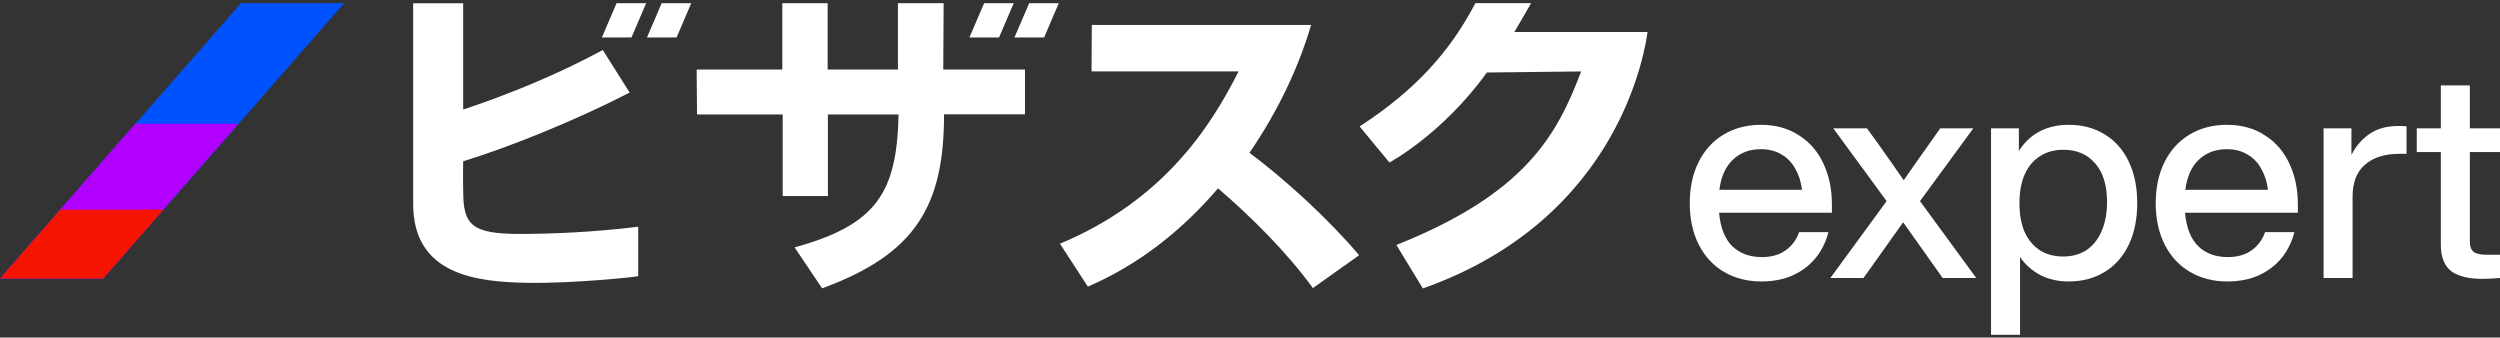
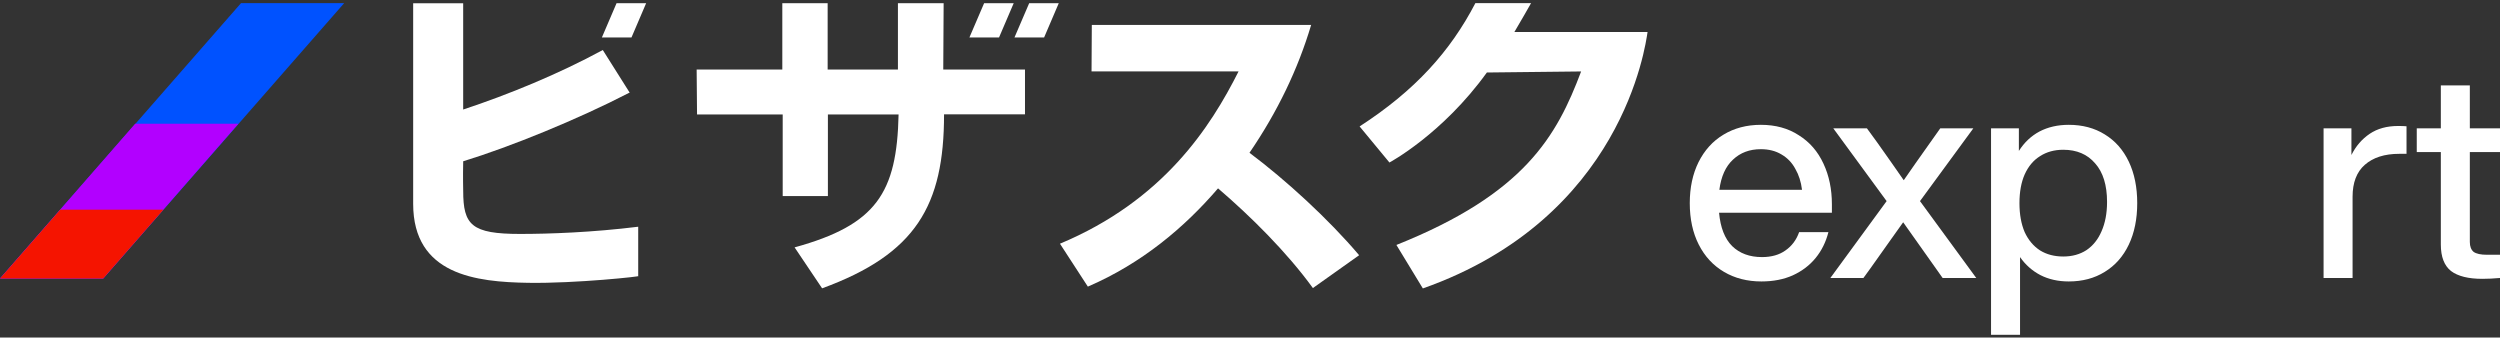
<svg xmlns="http://www.w3.org/2000/svg" width="200" height="27" viewBox="0 0 200 27" fill="none">
  <rect x="0" y="0" width="200" height="27" fill="#333333" stroke="none" />
  <g clip-path="url(#clip0_2550_8738)">
    <path d="M0 22.282L19.279 0.253H27.532L8.253 22.282H0Z" fill="#0052FF" />
    <path d="M0 22.282L10.814 9.9H19.068L8.253 22.282H0Z" fill="#B200FF" />
    <path d="M0 22.282L4.818 16.775H13.071L8.253 22.282H0Z" fill="#F51400" />
    <path d="M75.461 5.56L75.491 0.257H71.834V5.56H66.212V0.257H62.585V5.56H55.732L55.763 9.158H62.616V15.685H66.232V9.158H71.887C71.75 15.427 70.118 17.988 63.567 19.79L65.769 23.066C73.274 20.322 75.524 16.44 75.524 9.147H81.999V5.56H75.461Z" fill="white" />
    <path d="M33.053 0.262V16.299C33.053 22.007 38.109 22.56 42.26 22.626C46.038 22.688 51.482 22.1 51.057 22.08V18.138C47.391 18.592 43.938 18.715 41.608 18.715C37.719 18.715 37.056 18.002 37.056 15.269C37.056 15.069 37.026 14.311 37.056 12.902C40.798 11.757 46.199 9.561 50.35 7.416C50.363 7.423 50.372 7.423 50.379 7.419L48.223 4.001C44.722 5.904 40.692 7.562 37.054 8.762V0.26H33.051L33.053 0.262Z" fill="white" />
    <path d="M48.151 2.997L49.324 0.257H51.691L50.518 2.999H48.148L48.151 2.997Z" fill="white" />
-     <path d="M51.758 2.997L52.931 0.257H55.299L54.125 2.999H51.758V2.997Z" fill="white" />
    <path d="M77.553 2.997L78.729 0.257H81.096L79.922 2.999H77.553V2.997Z" fill="white" />
    <path d="M81.158 2.997L82.334 0.257H84.701L83.528 2.999H81.16L81.158 2.997Z" fill="white" />
    <path d="M99.958 12.223C102.204 8.938 103.838 5.531 104.891 1.999V1.995H87.345L87.323 5.714H99.084C96.849 10.153 93.081 16.03 84.797 19.497L87.028 22.93C91.348 21.069 94.763 18.191 97.443 15.068C100.059 17.308 102.94 20.166 105.032 23.044L108.731 20.417C106.293 17.537 102.867 14.397 99.956 12.221L99.958 12.223Z" fill="white" />
    <path d="M131.808 2.558H121.152C121.5 1.99 122.484 0.253 122.484 0.253H118.029C116.019 4.109 113.216 7.236 108.768 10.114L111.155 13.001C111.155 13.001 115.391 10.739 118.95 5.8L126.49 5.716C124.539 10.895 121.971 15.502 111.712 19.596L113.828 23.075C129.791 17.44 131.634 3.675 131.805 2.558H131.808Z" fill="white" />
  </g>
  <path d="M146.552 17.017H137.525C137.634 18.208 137.982 19.097 138.569 19.685C139.173 20.273 139.969 20.567 140.959 20.567C141.717 20.567 142.344 20.389 142.839 20.033C143.35 19.677 143.713 19.19 143.93 18.571H146.273C146.072 19.36 145.732 20.049 145.252 20.637C144.773 21.224 144.162 21.689 143.419 22.029C142.692 22.354 141.857 22.516 140.913 22.516C139.784 22.516 138.786 22.261 137.92 21.75C137.053 21.24 136.381 20.513 135.901 19.569C135.421 18.626 135.182 17.52 135.182 16.251C135.182 15.013 135.414 13.923 135.878 12.979C136.357 12.02 137.023 11.285 137.873 10.775C138.74 10.249 139.737 9.986 140.867 9.986C142.042 9.986 143.056 10.264 143.906 10.821C144.773 11.363 145.43 12.121 145.879 13.095C146.327 14.054 146.552 15.137 146.552 16.344V17.017ZM140.867 11.935C139.969 11.935 139.227 12.213 138.639 12.77C138.051 13.312 137.688 14.116 137.548 15.184H144.162C144.084 14.549 143.906 13.992 143.628 13.513C143.365 13.018 142.994 12.631 142.514 12.353C142.05 12.074 141.501 11.935 140.867 11.935Z" fill="white" />
  <path d="M158.1 22.238H155.409L154.852 21.449L152.253 17.782L151.278 19.151L149.631 21.472L149.074 22.238H146.429L150.93 16.089L146.661 10.264H149.352L150.164 11.378C150.923 12.445 151.634 13.459 152.299 14.418C152.81 13.675 153.521 12.662 154.434 11.378L155.223 10.264H157.868L153.599 16.089L158.1 22.238Z" fill="white" />
  <path d="M165.501 9.986C166.6 9.986 167.559 10.241 168.379 10.752C169.214 11.262 169.856 11.989 170.305 12.933C170.753 13.876 170.978 14.982 170.978 16.251C170.978 17.52 170.753 18.626 170.305 19.569C169.856 20.513 169.214 21.24 168.379 21.75C167.559 22.261 166.6 22.516 165.501 22.516C164.651 22.516 163.893 22.346 163.227 22.006C162.578 21.665 162.036 21.186 161.603 20.567V26.786H159.283V10.264H161.51V12.074C161.943 11.394 162.493 10.875 163.158 10.52C163.838 10.164 164.62 9.986 165.501 9.986ZM165.061 20.521C165.772 20.521 166.391 20.35 166.917 20.01C167.443 19.654 167.845 19.151 168.123 18.502C168.417 17.837 168.564 17.055 168.564 16.158C168.564 14.812 168.247 13.784 167.613 13.072C166.994 12.345 166.143 11.981 165.061 11.981C164.349 11.981 163.73 12.152 163.204 12.492C162.678 12.817 162.268 13.304 161.974 13.954C161.696 14.588 161.557 15.354 161.557 16.251C161.557 17.148 161.696 17.922 161.974 18.571C162.268 19.206 162.678 19.693 163.204 20.033C163.73 20.358 164.349 20.521 165.061 20.521Z" fill="white" />
-   <path d="M183.828 17.017H174.802C174.91 18.208 175.258 19.097 175.846 19.685C176.449 20.273 177.246 20.567 178.236 20.567C178.994 20.567 179.62 20.389 180.115 20.033C180.626 19.677 180.989 19.19 181.206 18.571H183.55C183.348 19.36 183.008 20.049 182.529 20.637C182.049 21.224 181.438 21.689 180.695 22.029C179.968 22.354 179.133 22.516 178.189 22.516C177.06 22.516 176.062 22.261 175.196 21.75C174.33 21.24 173.657 20.513 173.177 19.569C172.698 18.626 172.458 17.52 172.458 16.251C172.458 15.013 172.69 13.923 173.154 12.979C173.634 12.02 174.299 11.285 175.15 10.775C176.016 10.249 177.014 9.986 178.143 9.986C179.319 9.986 180.332 10.264 181.183 10.821C182.049 11.363 182.706 12.121 183.155 13.095C183.604 14.054 183.828 15.137 183.828 16.344V17.017ZM178.143 11.935C177.246 11.935 176.503 12.213 175.915 12.77C175.328 13.312 174.964 14.116 174.825 15.184H181.438C181.361 14.549 181.183 13.992 180.904 13.513C180.641 13.018 180.27 12.631 179.79 12.353C179.326 12.074 178.777 11.935 178.143 11.935Z" fill="white" />
  <path d="M191.849 10.079C192.128 10.079 192.352 10.086 192.522 10.102V12.306H191.942C190.767 12.306 189.846 12.6 189.181 13.188C188.531 13.76 188.206 14.611 188.206 15.741V22.238H185.886V10.264H188.114V12.399C188.469 11.688 188.957 11.123 189.575 10.705C190.194 10.287 190.952 10.079 191.849 10.079Z" fill="white" />
  <path d="M197.587 12.167V19.36C197.587 19.716 197.688 19.979 197.889 20.149C198.106 20.304 198.461 20.381 198.956 20.381H200.001V22.238C199.49 22.284 199.018 22.307 198.585 22.307C197.471 22.307 196.636 22.099 196.079 21.681C195.538 21.248 195.267 20.544 195.267 19.569V12.167H193.341V10.264H195.267V6.83H197.587V10.264H200.001V12.167H197.587Z" fill="white" />
  <defs>
    <clipPath id="clip0_2550_8738">
      <rect width="131.808" height="22.824" fill="white" transform="translate(0 0.253)" />
    </clipPath>
  </defs>
</svg>